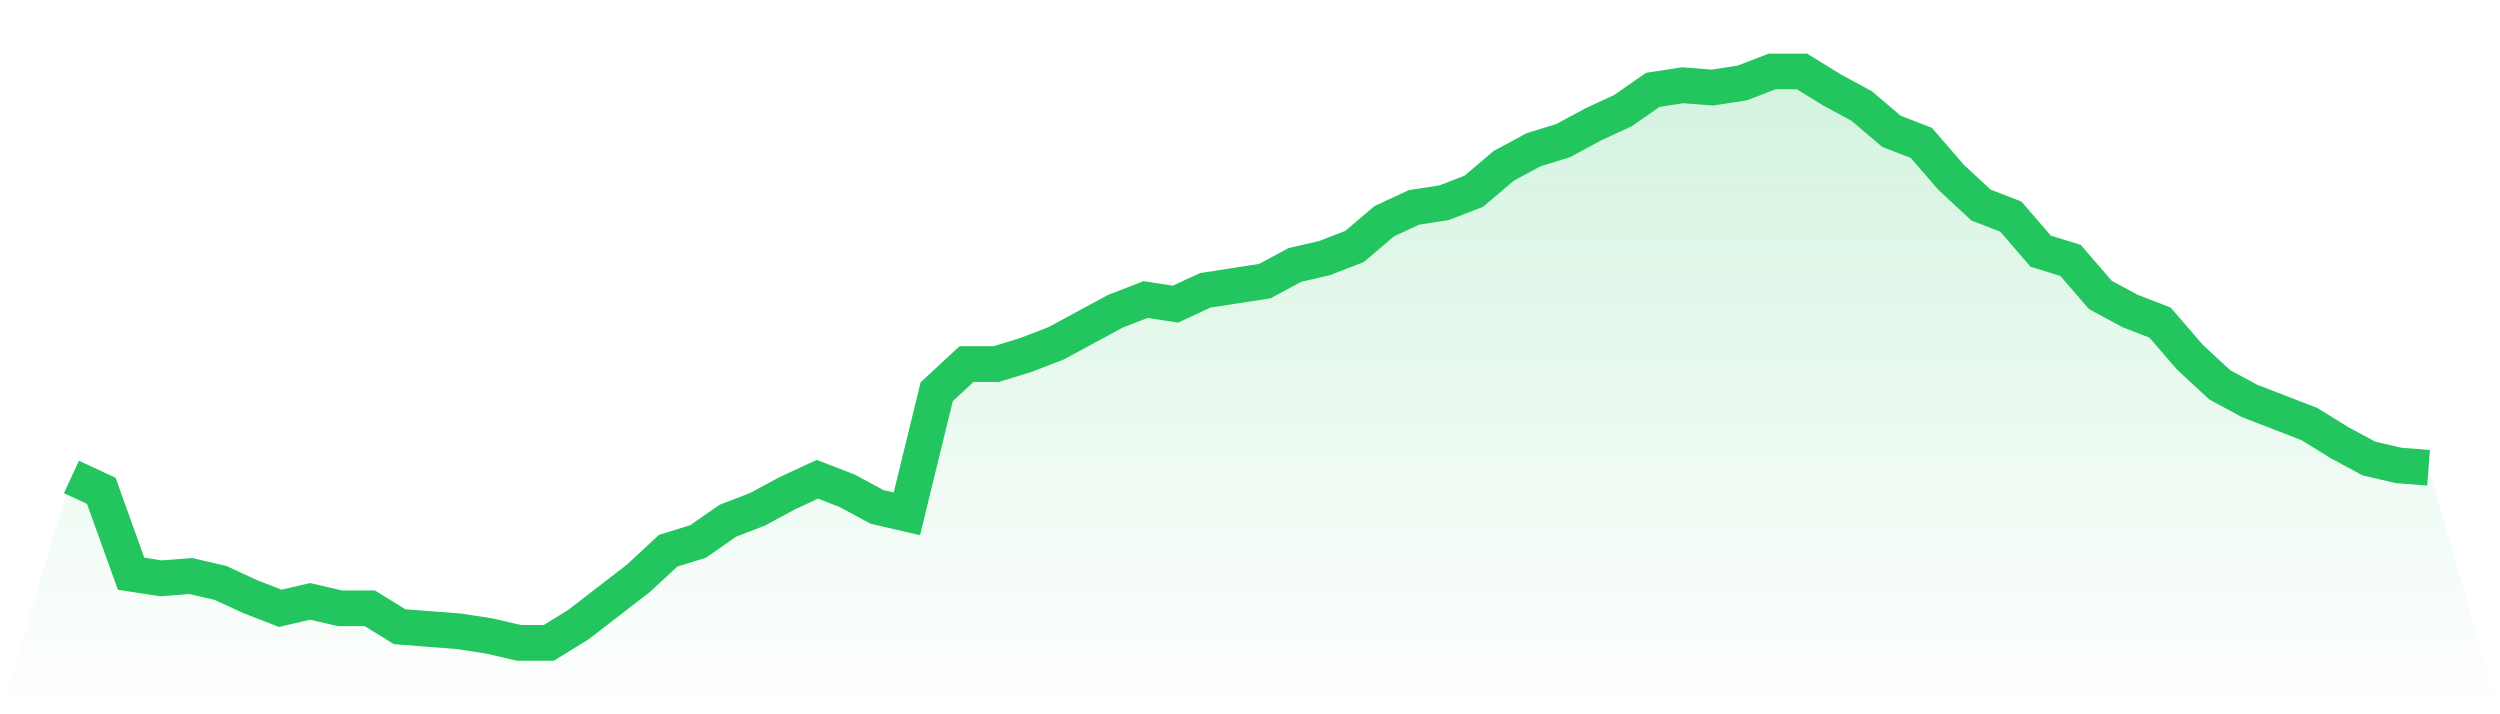
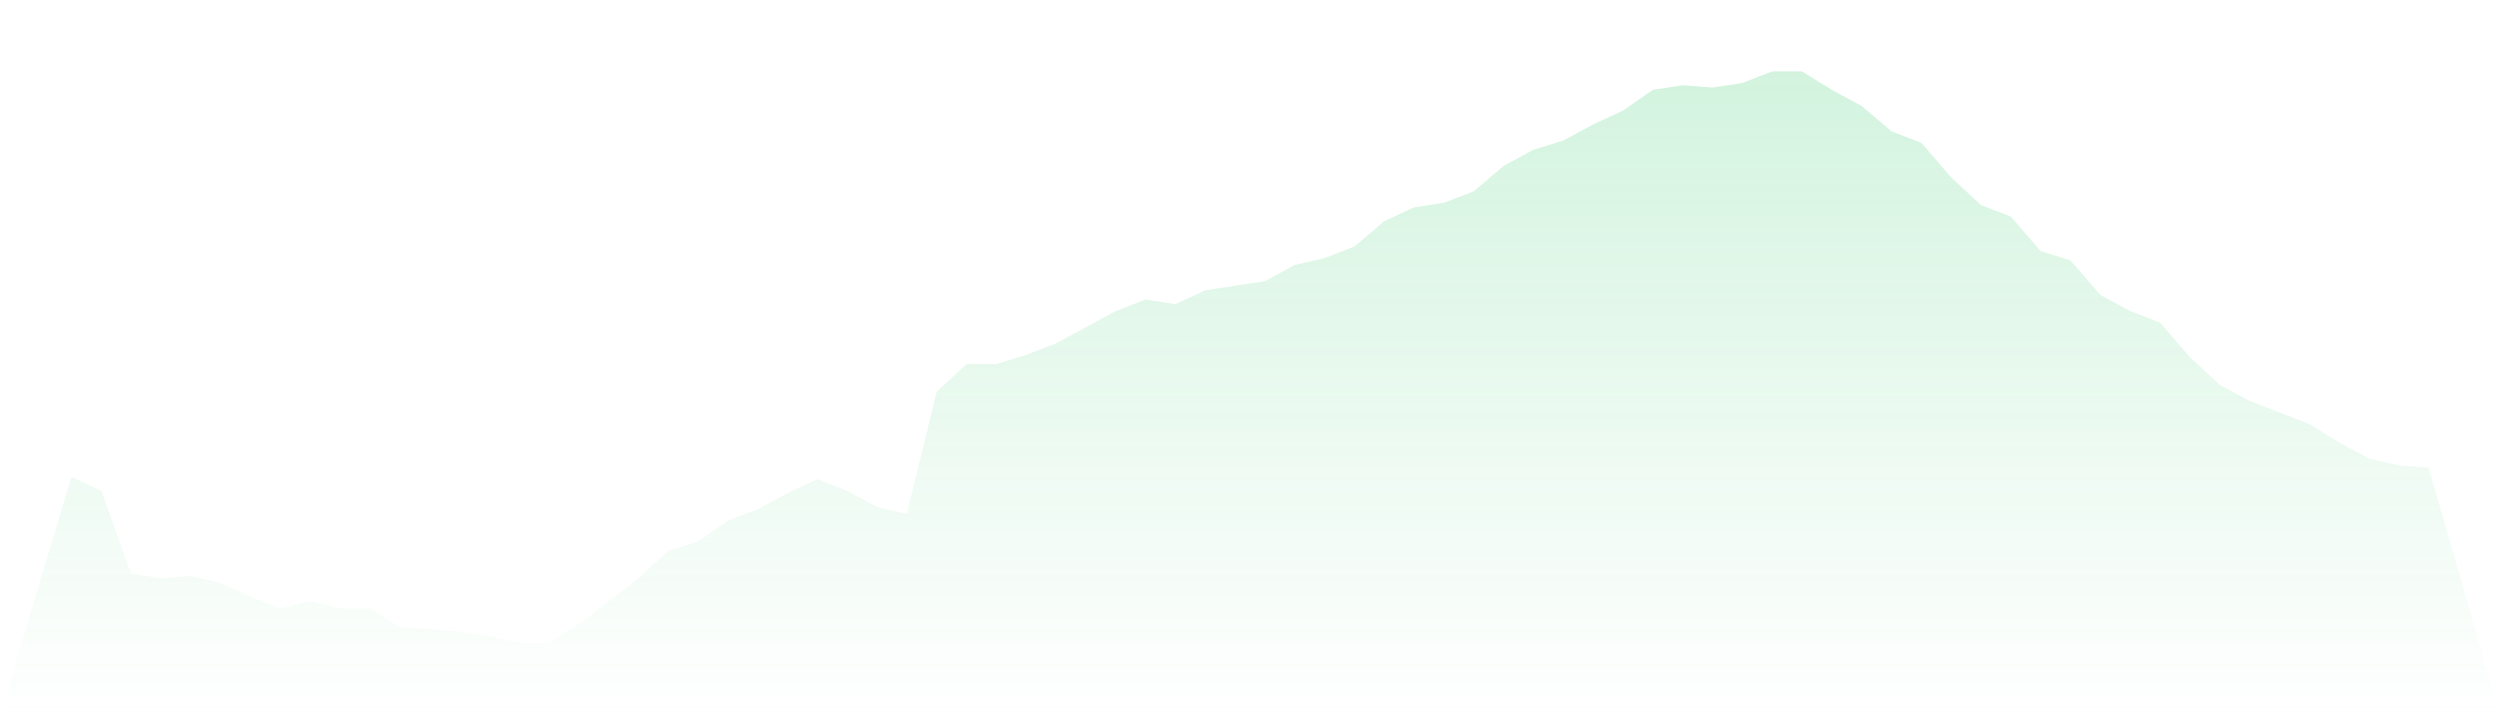
<svg xmlns="http://www.w3.org/2000/svg" viewBox="0 0 140 40">
  <defs>
    <linearGradient id="gradient" x1="0" x2="0" y1="0" y2="1">
      <stop offset="0%" stop-color="#22c55e" stop-opacity="0.2" />
      <stop offset="100%" stop-color="#22c55e" stop-opacity="0" />
    </linearGradient>
  </defs>
  <path d="M4,26.71 L4,26.71 L5.671,27.484 L7.342,32.129 L9.013,32.387 L10.684,32.258 L12.354,32.645 L14.025,33.419 L15.696,34.065 L17.367,33.677 L19.038,34.065 L20.709,34.065 L22.38,35.097 L24.051,35.226 L25.722,35.355 L27.392,35.613 L29.063,36 L30.734,36 L32.405,34.968 L34.076,33.677 L35.747,32.387 L37.418,30.839 L39.089,30.323 L40.759,29.161 L42.43,28.516 L44.101,27.613 L45.772,26.839 L47.443,27.484 L49.114,28.387 L50.785,28.774 L52.456,21.935 L54.127,20.387 L55.797,20.387 L57.468,19.871 L59.139,19.226 L60.81,18.323 L62.481,17.419 L64.152,16.774 L65.823,17.032 L67.494,16.258 L69.165,16 L70.835,15.742 L72.506,14.839 L74.177,14.452 L75.848,13.806 L77.519,12.387 L79.19,11.613 L80.861,11.355 L82.532,10.71 L84.203,9.29 L85.873,8.387 L87.544,7.871 L89.215,6.968 L90.886,6.194 L92.557,5.032 L94.228,4.774 L95.899,4.903 L97.57,4.645 L99.24,4 L100.911,4 L102.582,5.032 L104.253,5.935 L105.924,7.355 L107.595,8 L109.266,9.935 L110.937,11.484 L112.608,12.129 L114.278,14.065 L115.949,14.581 L117.62,16.516 L119.291,17.419 L120.962,18.065 L122.633,20 L124.304,21.548 L125.975,22.452 L127.646,23.097 L129.316,23.742 L130.987,24.774 L132.658,25.677 L134.329,26.065 L136,26.194 L140,40 L0,40 z" fill="url(#gradient)" />
-   <path d="M4,26.71 L4,26.71 L5.671,27.484 L7.342,32.129 L9.013,32.387 L10.684,32.258 L12.354,32.645 L14.025,33.419 L15.696,34.065 L17.367,33.677 L19.038,34.065 L20.709,34.065 L22.38,35.097 L24.051,35.226 L25.722,35.355 L27.392,35.613 L29.063,36 L30.734,36 L32.405,34.968 L34.076,33.677 L35.747,32.387 L37.418,30.839 L39.089,30.323 L40.759,29.161 L42.43,28.516 L44.101,27.613 L45.772,26.839 L47.443,27.484 L49.114,28.387 L50.785,28.774 L52.456,21.935 L54.127,20.387 L55.797,20.387 L57.468,19.871 L59.139,19.226 L60.81,18.323 L62.481,17.419 L64.152,16.774 L65.823,17.032 L67.494,16.258 L69.165,16 L70.835,15.742 L72.506,14.839 L74.177,14.452 L75.848,13.806 L77.519,12.387 L79.19,11.613 L80.861,11.355 L82.532,10.71 L84.203,9.29 L85.873,8.387 L87.544,7.871 L89.215,6.968 L90.886,6.194 L92.557,5.032 L94.228,4.774 L95.899,4.903 L97.57,4.645 L99.24,4 L100.911,4 L102.582,5.032 L104.253,5.935 L105.924,7.355 L107.595,8 L109.266,9.935 L110.937,11.484 L112.608,12.129 L114.278,14.065 L115.949,14.581 L117.62,16.516 L119.291,17.419 L120.962,18.065 L122.633,20 L124.304,21.548 L125.975,22.452 L127.646,23.097 L129.316,23.742 L130.987,24.774 L132.658,25.677 L134.329,26.065 L136,26.194" fill="none" stroke="#22c55e" stroke-width="2" />
</svg>